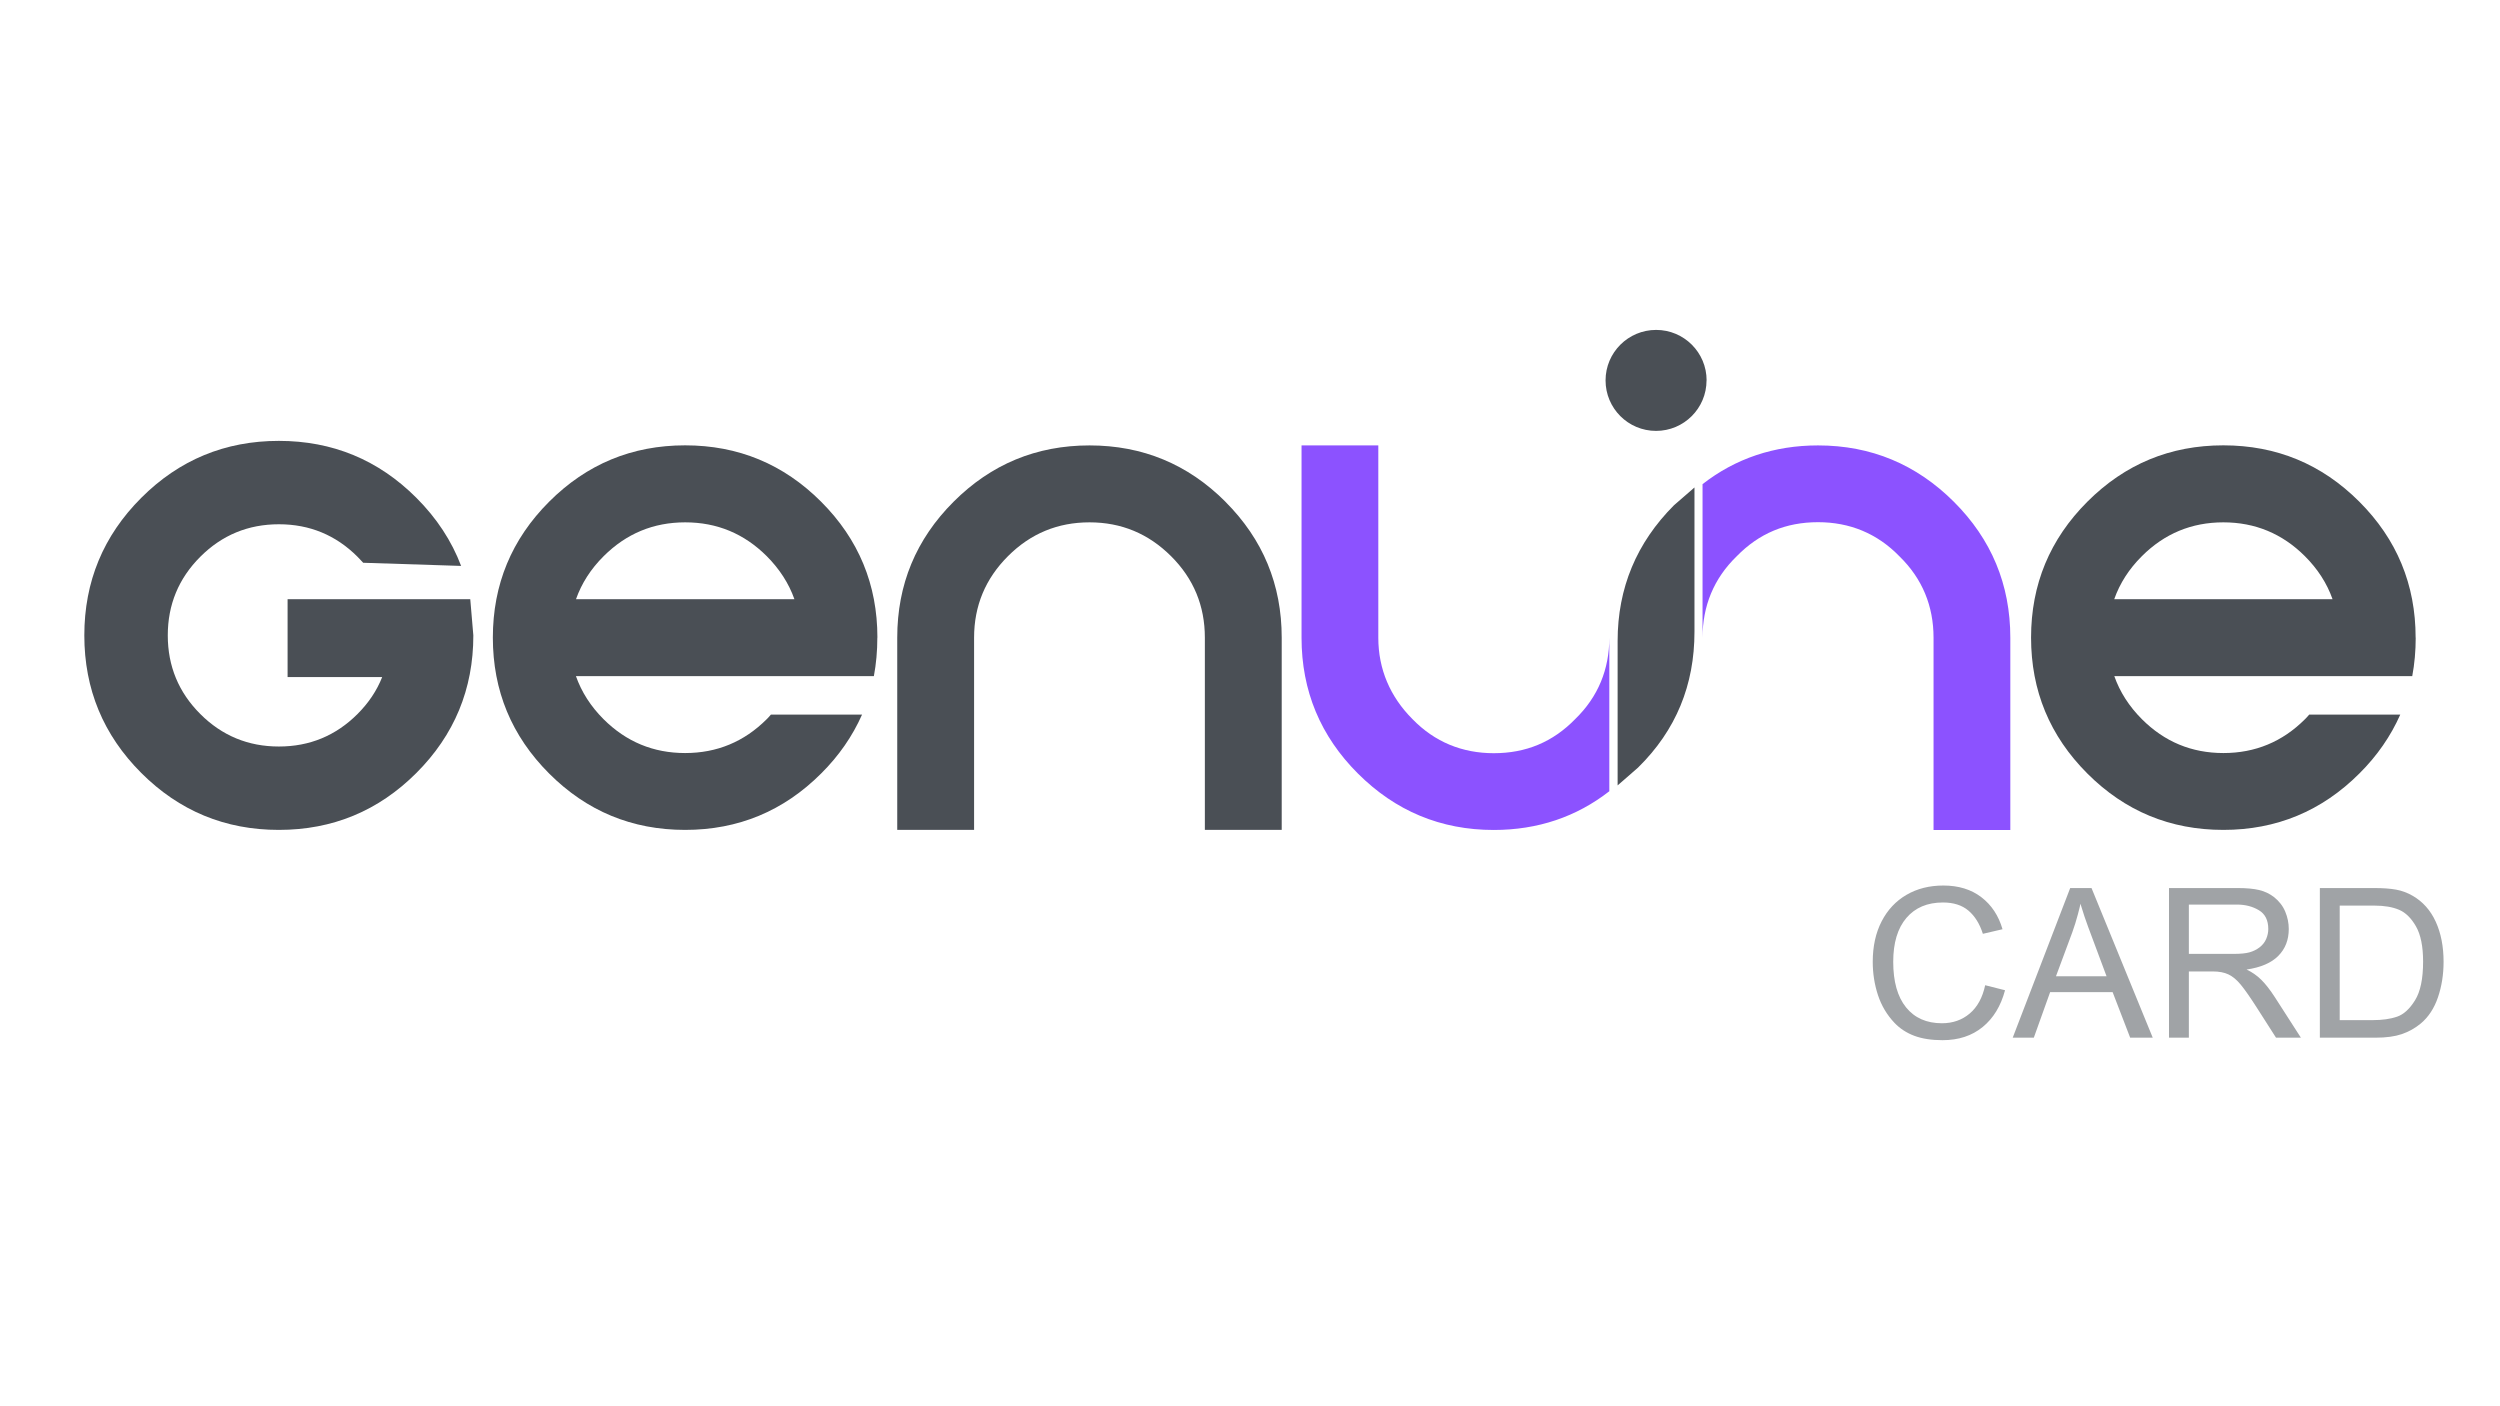
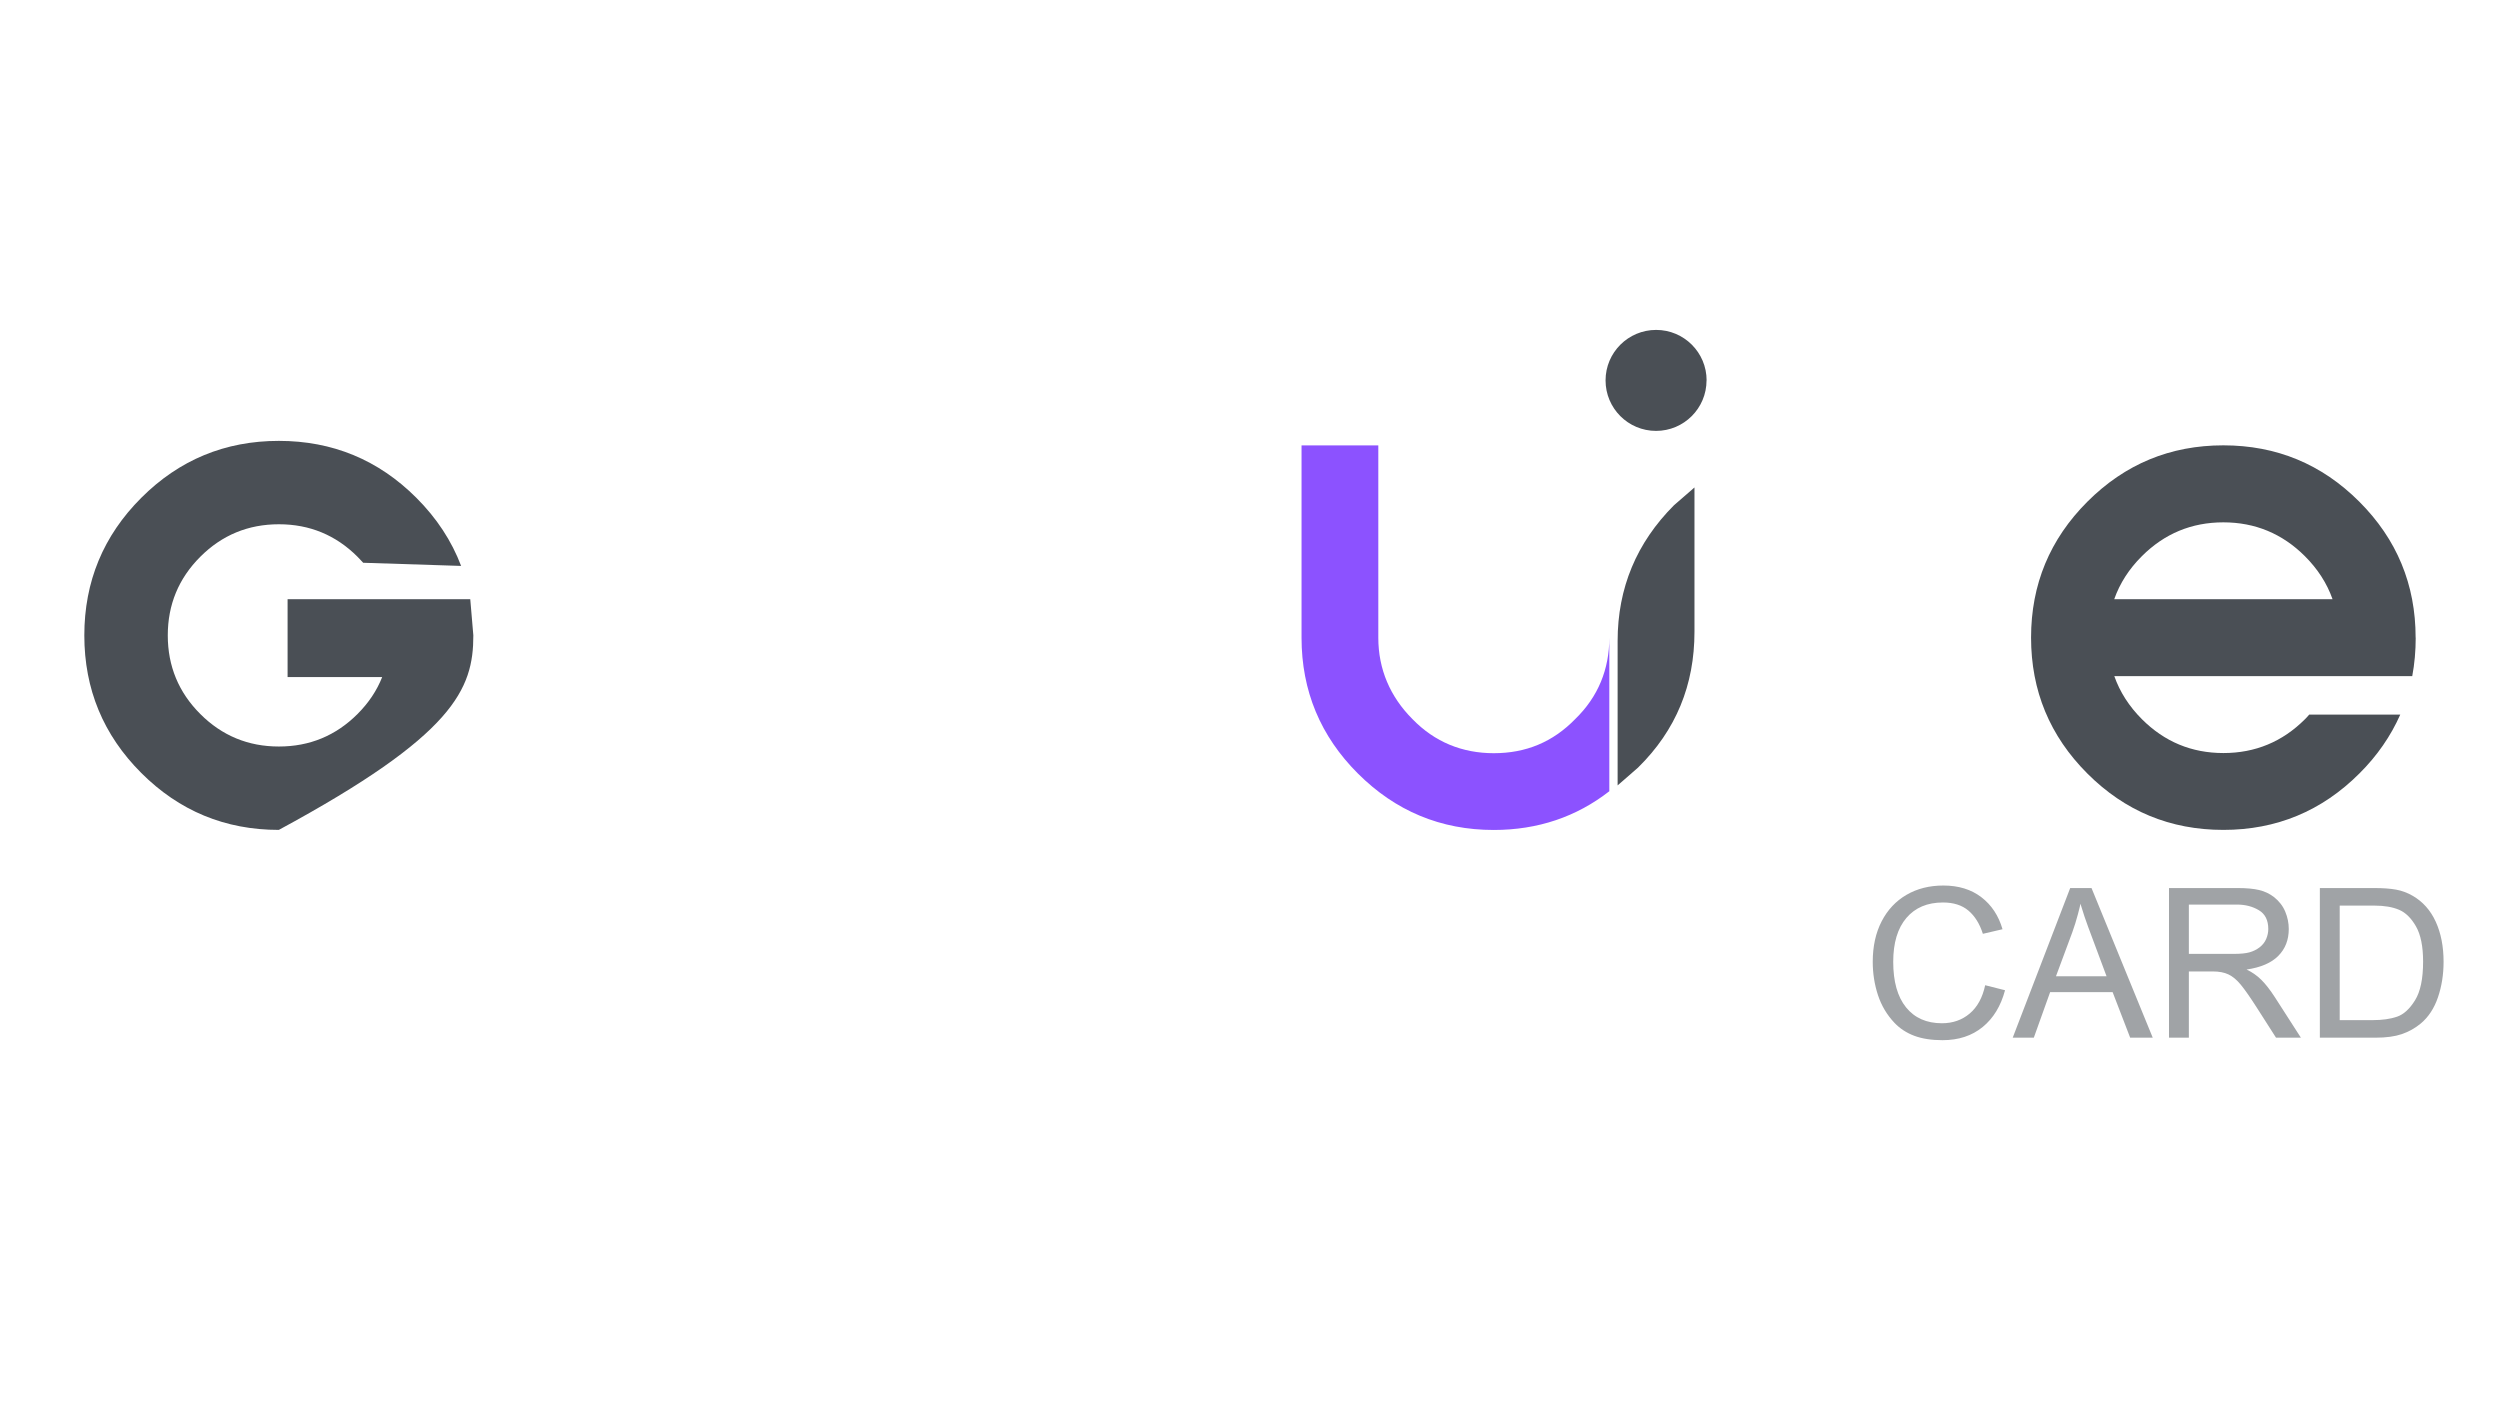
<svg xmlns="http://www.w3.org/2000/svg" width="1920" zoomAndPan="magnify" viewBox="0 0 1440 810" height="1080" preserveAspectRatio="xMidYMid meet" version="1.0">
  <defs>
    <g />
    <clipPath id="9cd1e94eb4">
      <path d="M 283.441 256.16 L 505.402 256.16 L 505.402 478.121 L 283.441 478.121 Z M 283.441 256.16 " clip-rule="nonzero" />
    </clipPath>
    <clipPath id="31526f8a16">
      <path d="M 331.777 345.137 C 335.008 335.973 340.32 327.695 347.715 320.348 C 360.727 307.375 376.352 300.871 394.68 300.871 C 413.004 300.871 428.629 307.375 441.645 320.348 C 448.992 327.738 454.348 335.973 457.582 345.137 Z M 505.387 367.266 C 505.387 336.723 494.586 310.609 472.941 288.961 C 451.293 267.316 425.223 256.516 394.637 256.516 C 364.047 256.516 337.977 267.316 316.328 288.961 C 294.684 310.609 283.883 336.68 283.883 367.266 C 283.883 397.855 294.684 423.926 316.328 445.574 C 337.977 467.219 364.047 478.02 394.637 478.02 C 425.223 478.02 451.34 467.176 473.027 445.484 C 483.254 435.305 491.043 424.016 496.535 411.621 L 444.035 411.621 C 443.328 412.508 442.484 413.391 441.602 414.277 C 428.629 427.246 412.961 433.754 394.637 433.754 C 376.309 433.754 360.684 427.246 347.668 414.277 C 340.277 406.887 334.965 398.605 331.734 389.445 L 503.352 389.445 C 504.68 382.363 505.344 375.016 505.344 367.312 " clip-rule="nonzero" />
    </clipPath>
    <clipPath id="ce96dab1dc">
      <path d="M 516 256.16 L 739 256.16 L 739 478.121 L 516 478.121 Z M 516 256.16 " clip-rule="nonzero" />
    </clipPath>
    <clipPath id="38e7a3cf64">
-       <path d="M 705.863 289.008 C 684.219 267.359 658.102 256.559 627.559 256.559 C 597.016 256.559 570.898 267.359 549.254 289.008 C 527.609 310.652 516.809 336.723 516.809 367.312 L 516.809 478.02 L 561.074 478.02 L 561.074 367.312 C 561.074 348.984 567.578 333.359 580.594 320.348 C 593.605 307.332 609.234 300.871 627.559 300.871 C 645.883 300.871 661.512 307.375 674.523 320.348 C 687.539 333.316 694 348.984 694 367.312 L 694 478.02 L 738.266 478.02 L 738.266 367.312 C 738.266 336.77 727.465 310.652 705.82 289.008 " clip-rule="nonzero" />
-     </clipPath>
+       </clipPath>
    <clipPath id="f3e9393caf">
      <path d="M 749.43 256.16 L 927 256.16 L 927 478.121 L 749.43 478.121 Z M 749.43 256.16 " clip-rule="nonzero" />
    </clipPath>
    <clipPath id="d312b500e9">
      <path d="M 926.969 367.312 L 926.969 455.754 C 908.066 470.492 885.758 478.062 860.438 478.062 C 829.805 478.062 803.734 467.086 782.176 445.574 C 760.621 424.059 749.688 397.941 749.688 367.312 L 749.688 256.559 L 793.906 256.559 L 793.906 367.312 C 793.906 385.461 800.723 401.309 813.562 414.188 C 826.398 427.426 842.289 433.844 860.438 433.844 C 878.941 433.844 894.434 427.426 907.316 414.188 C 920.551 401.352 926.969 385.461 926.969 367.312 " clip-rule="nonzero" />
    </clipPath>
    <clipPath id="59d9cdf16c">
      <path d="M 980.473 256.16 L 1158 256.16 L 1158 478.121 L 980.473 478.121 Z M 980.473 256.16 " clip-rule="nonzero" />
    </clipPath>
    <clipPath id="95cdfafec6">
      <path d="M 1157.945 367.312 L 1157.945 478.062 L 1113.723 478.062 L 1113.723 367.312 C 1113.723 349.164 1107.305 333.316 1094.07 320.434 C 1081.234 307.199 1065.344 300.781 1047.191 300.781 C 1028.691 300.781 1013.199 307.199 1000.316 320.434 C 987.082 333.273 980.664 349.164 980.664 367.312 L 980.664 278.871 C 999.562 264.129 1021.875 256.559 1047.191 256.559 C 1077.824 256.559 1103.898 267.539 1125.453 289.051 C 1147.012 310.562 1157.945 336.68 1157.945 367.312 " clip-rule="nonzero" />
    </clipPath>
    <clipPath id="8b56c87471">
      <path d="M 1169 256.16 L 1391.941 256.16 L 1391.941 478.121 L 1169 478.121 Z M 1169 256.16 " clip-rule="nonzero" />
    </clipPath>
    <clipPath id="79d9b56c0b">
      <path d="M 1217.793 345.137 C 1221.023 335.973 1226.336 327.695 1233.727 320.348 C 1246.695 307.375 1262.367 300.871 1280.648 300.871 C 1298.93 300.871 1314.598 307.375 1327.613 320.348 C 1335.004 327.738 1340.316 335.973 1343.551 345.137 Z M 1391.398 367.266 C 1391.398 336.723 1380.598 310.609 1358.953 288.961 C 1337.309 267.316 1311.234 256.516 1280.648 256.516 C 1250.062 256.516 1223.988 267.316 1202.344 288.961 C 1180.695 310.609 1169.895 336.68 1169.895 367.266 C 1169.895 397.855 1180.695 423.926 1202.344 445.574 C 1223.988 467.219 1250.062 478.02 1280.648 478.02 C 1311.234 478.02 1337.352 467.176 1359.043 445.484 C 1369.266 435.305 1377.059 424.016 1382.547 411.621 L 1330.094 411.621 C 1329.383 412.508 1328.543 413.391 1327.656 414.277 C 1314.688 427.246 1299.02 433.754 1280.691 433.754 C 1262.367 433.754 1246.742 427.246 1233.77 414.277 C 1226.379 406.887 1221.066 398.605 1217.836 389.445 L 1389.453 389.445 C 1390.781 382.363 1391.445 375.016 1391.445 367.312 " clip-rule="nonzero" />
    </clipPath>
    <clipPath id="40916dc1f2">
      <path d="M 924.66 190 L 983.07 190 L 983.07 248.375 L 924.66 248.375 Z M 924.66 190 " clip-rule="nonzero" />
    </clipPath>
    <clipPath id="198df9d083">
      <path d="M 982.965 219.113 C 982.965 235.18 969.949 248.195 953.883 248.195 C 937.812 248.195 924.801 235.18 924.801 219.113 C 924.801 203.043 937.859 190.031 953.926 190.031 C 969.996 190.031 983.008 203.043 983.008 219.113 " clip-rule="nonzero" />
    </clipPath>
    <clipPath id="bb56343919">
      <path d="M 931.148 280 L 976.578 280 L 976.578 453 L 931.148 453 Z M 931.148 280 " clip-rule="nonzero" />
    </clipPath>
    <clipPath id="e9caa654f4">
      <path d="M 976.016 280.816 L 976.016 363.902 C 976.016 394.492 965.434 420.605 943.48 442.164 L 931.75 452.391 L 931.75 369.258 C 931.75 338.629 942.684 312.602 964.238 291 L 975.969 280.816 " clip-rule="nonzero" />
    </clipPath>
    <clipPath id="d6c9d095c0">
      <path d="M 48.504 253.566 L 273 253.566 L 273 478.121 L 48.504 478.121 Z M 48.504 253.566 " clip-rule="nonzero" />
    </clipPath>
    <clipPath id="db35eece46">
-       <path d="M 270.871 345.137 L 165.652 345.137 L 165.652 389.977 L 220.141 389.977 C 217.086 397.766 212.305 404.895 205.934 411.266 C 193.449 423.75 178.355 429.992 160.648 429.992 C 142.941 429.992 127.848 423.75 115.367 411.266 C 102.883 398.785 96.641 383.691 96.641 365.984 C 96.641 348.277 102.883 333.184 115.367 320.699 C 127.848 308.219 142.941 301.977 160.648 301.977 C 178.355 301.977 193.449 308.219 205.934 320.699 L 209.207 324.152 L 265.602 325.969 C 260.156 311.582 251.57 298.48 239.84 286.75 C 217.973 264.883 191.547 253.949 160.605 253.949 C 129.664 253.949 103.238 264.883 81.371 286.75 C 59.504 308.617 48.57 335.043 48.57 365.984 C 48.57 396.926 59.504 423.352 81.371 445.219 C 103.238 467.086 129.664 478.02 160.605 478.02 C 191.547 478.02 217.973 467.086 239.84 445.219 C 261.707 423.352 272.641 396.926 272.641 365.984 L 270.871 345.137 " clip-rule="nonzero" />
+       <path d="M 270.871 345.137 L 165.652 345.137 L 165.652 389.977 L 220.141 389.977 C 217.086 397.766 212.305 404.895 205.934 411.266 C 193.449 423.75 178.355 429.992 160.648 429.992 C 142.941 429.992 127.848 423.75 115.367 411.266 C 102.883 398.785 96.641 383.691 96.641 365.984 C 96.641 348.277 102.883 333.184 115.367 320.699 C 127.848 308.219 142.941 301.977 160.648 301.977 C 178.355 301.977 193.449 308.219 205.934 320.699 L 209.207 324.152 L 265.602 325.969 C 260.156 311.582 251.57 298.48 239.84 286.75 C 217.973 264.883 191.547 253.949 160.605 253.949 C 129.664 253.949 103.238 264.883 81.371 286.75 C 59.504 308.617 48.57 335.043 48.57 365.984 C 48.57 396.926 59.504 423.352 81.371 445.219 C 103.238 467.086 129.664 478.02 160.605 478.02 C 261.707 423.352 272.641 396.926 272.641 365.984 L 270.871 345.137 " clip-rule="nonzero" />
    </clipPath>
  </defs>
  <g clip-path="url(#9cd1e94eb4)">
    <g clip-path="url(#31526f8a16)">
-       <path fill="#4a4f55" d="M 26.438 167.898 L 1414.008 167.898 L 1414.008 500.188 L 26.438 500.188 Z M 26.438 167.898 " fill-opacity="1" fill-rule="nonzero" />
-     </g>
+       </g>
  </g>
  <g clip-path="url(#ce96dab1dc)">
    <g clip-path="url(#38e7a3cf64)">
      <path fill="#4a4f55" d="M 26.438 167.898 L 1414.008 167.898 L 1414.008 500.188 L 26.438 500.188 Z M 26.438 167.898 " fill-opacity="1" fill-rule="nonzero" />
    </g>
  </g>
  <g clip-path="url(#f3e9393caf)">
    <g clip-path="url(#d312b500e9)">
      <path fill="#8c52ff" d="M 26.438 167.898 L 1414.008 167.898 L 1414.008 500.188 L 26.438 500.188 Z M 26.438 167.898 " fill-opacity="1" fill-rule="nonzero" />
    </g>
  </g>
  <g clip-path="url(#59d9cdf16c)">
    <g clip-path="url(#95cdfafec6)">
-       <path fill="#8c52ff" d="M 26.438 167.898 L 1414.008 167.898 L 1414.008 500.188 L 26.438 500.188 Z M 26.438 167.898 " fill-opacity="1" fill-rule="nonzero" />
-     </g>
+       </g>
  </g>
  <g clip-path="url(#8b56c87471)">
    <g clip-path="url(#79d9b56c0b)">
      <path fill="#4a4f55" d="M 26.438 167.898 L 1414.008 167.898 L 1414.008 500.188 L 26.438 500.188 Z M 26.438 167.898 " fill-opacity="1" fill-rule="nonzero" />
    </g>
  </g>
  <g clip-path="url(#40916dc1f2)">
    <g clip-path="url(#198df9d083)">
      <path fill="#4a4f55" d="M 26.438 167.898 L 1414.008 167.898 L 1414.008 500.188 L 26.438 500.188 Z M 26.438 167.898 " fill-opacity="1" fill-rule="nonzero" />
    </g>
  </g>
  <g clip-path="url(#bb56343919)">
    <g clip-path="url(#e9caa654f4)">
      <path fill="#4a4f55" d="M 26.438 167.898 L 1414.008 167.898 L 1414.008 500.188 L 26.438 500.188 Z M 26.438 167.898 " fill-opacity="1" fill-rule="nonzero" />
    </g>
  </g>
  <g clip-path="url(#d6c9d095c0)">
    <g clip-path="url(#db35eece46)">
      <path fill="#4a4f55" d="M 26.438 167.898 L 1414.008 167.898 L 1414.008 500.188 L 26.438 500.188 Z M 26.438 167.898 " fill-opacity="1" fill-rule="nonzero" />
    </g>
  </g>
  <g fill="#a0a3a6" fill-opacity="1">
    <g transform="translate(1072.559, 597.705)">
      <g>
        <path d="M 46.828 -87.641 C 55.578 -87.641 62.879 -85.391 68.734 -80.891 C 74.586 -76.398 78.641 -70.258 80.891 -62.469 L 69.578 -59.828 C 67.734 -65.609 64.961 -70.062 61.266 -73.188 C 57.578 -76.312 52.68 -77.875 46.578 -77.875 C 37.598 -77.875 30.578 -74.906 25.516 -68.969 C 20.461 -63.031 17.938 -54.609 17.938 -43.703 C 17.938 -32.305 20.398 -23.555 25.328 -17.453 C 30.266 -11.359 37.148 -8.312 45.984 -8.312 C 52.242 -8.312 57.578 -10.176 61.984 -13.906 C 66.398 -17.633 69.375 -23.07 70.906 -30.219 L 82.344 -27.328 C 79.926 -18.254 75.629 -11.191 69.453 -6.141 C 63.273 -1.086 55.57 1.438 46.344 1.438 C 40 1.438 34.582 0.598 30.094 -1.078 C 25.602 -2.766 21.789 -5.254 18.656 -8.547 C 14.32 -13.117 11.148 -18.453 9.141 -24.547 C 7.141 -30.648 6.141 -37.035 6.141 -43.703 C 6.141 -52.609 7.844 -60.367 11.25 -66.984 C 14.664 -73.609 19.441 -78.707 25.578 -82.281 C 31.711 -85.852 38.797 -87.641 46.828 -87.641 Z M 46.828 -87.641 " />
      </g>
    </g>
  </g>
  <g fill="#a0a3a6" fill-opacity="1">
    <g transform="translate(1159.449, 597.705)">
      <g>
        <path d="M 80.531 0 L 67.531 0 L 57.422 -26.234 L 21.422 -26.234 L 12.031 0 L -0.125 0 L 32.984 -86.188 L 45.266 -86.188 Z M 34.188 -60.672 L 24.797 -35.391 L 53.922 -35.391 L 43.328 -63.797 C 42.047 -67.172 40.562 -71.625 38.875 -77.156 C 38.875 -76.758 38.391 -74.734 37.422 -71.078 C 36.461 -67.43 35.383 -63.961 34.188 -60.672 Z M 34.188 -60.672 " />
      </g>
    </g>
  </g>
  <g fill="#a0a3a6" fill-opacity="1">
    <g transform="translate(1239.72, 597.705)">
      <g>
        <path d="M 70.062 -81.016 C 73.031 -78.68 75.195 -75.891 76.562 -72.641 C 77.926 -69.391 78.609 -66.039 78.609 -62.594 C 78.609 -56.332 76.598 -51.176 72.578 -47.125 C 68.566 -43.07 62.473 -40.445 54.297 -39.25 C 57.422 -37.801 60.227 -35.852 62.719 -33.406 C 65.207 -30.957 67.852 -27.566 70.656 -23.234 L 85.594 0 L 71.266 0 L 60.188 -17.328 C 56.332 -23.348 53.258 -27.742 50.969 -30.516 C 48.688 -33.285 46.344 -35.25 43.938 -36.406 C 41.531 -37.57 38.477 -38.156 34.781 -38.156 L 21.062 -38.156 L 21.062 0 L 9.625 0 L 9.625 -86.188 L 49.234 -86.188 C 54.285 -86.188 58.395 -85.805 61.562 -85.047 C 64.738 -84.285 67.57 -82.941 70.062 -81.016 Z M 61.75 -52 C 63.52 -53.363 64.805 -54.988 65.609 -56.875 C 66.41 -58.758 66.812 -60.664 66.812 -62.594 C 66.812 -67.645 65.004 -71.254 61.391 -73.422 C 57.773 -75.586 53.562 -76.672 48.75 -76.672 L 21.062 -76.672 L 21.062 -48.266 L 46.828 -48.266 C 50.836 -48.266 53.906 -48.566 56.031 -49.172 C 58.156 -49.773 60.062 -50.719 61.75 -52 Z M 61.75 -52 " />
      </g>
    </g>
  </g>
  <g fill="#a0a3a6" fill-opacity="1">
    <g transform="translate(1326.611, 597.705)">
      <g>
        <path d="M 63.078 -81.734 C 68.93 -78.359 73.363 -73.379 76.375 -66.797 C 79.383 -60.223 80.891 -52.523 80.891 -43.703 C 80.891 -36.391 79.805 -29.562 77.641 -23.219 C 75.473 -16.883 72.18 -11.875 67.766 -8.188 C 64.473 -5.457 60.82 -3.41 56.812 -2.047 C 52.801 -0.68 47.785 0 41.766 0 L 9.625 0 L 9.625 -86.188 L 40.922 -86.188 C 45.984 -86.188 50.176 -85.883 53.5 -85.281 C 56.832 -84.688 60.023 -83.504 63.078 -81.734 Z M 69.094 -43.812 C 69.094 -52.562 67.727 -59.32 65 -64.094 C 62.27 -68.875 59.02 -72.066 55.25 -73.672 C 51.477 -75.273 46.742 -76.078 41.047 -76.078 L 21.062 -76.078 L 21.062 -10.109 L 39.969 -10.109 C 45.582 -10.109 50.297 -10.77 54.109 -12.094 C 57.922 -13.414 61.367 -16.566 64.453 -21.547 C 67.547 -26.523 69.094 -33.945 69.094 -43.812 Z M 69.094 -43.812 " />
      </g>
    </g>
  </g>
</svg>